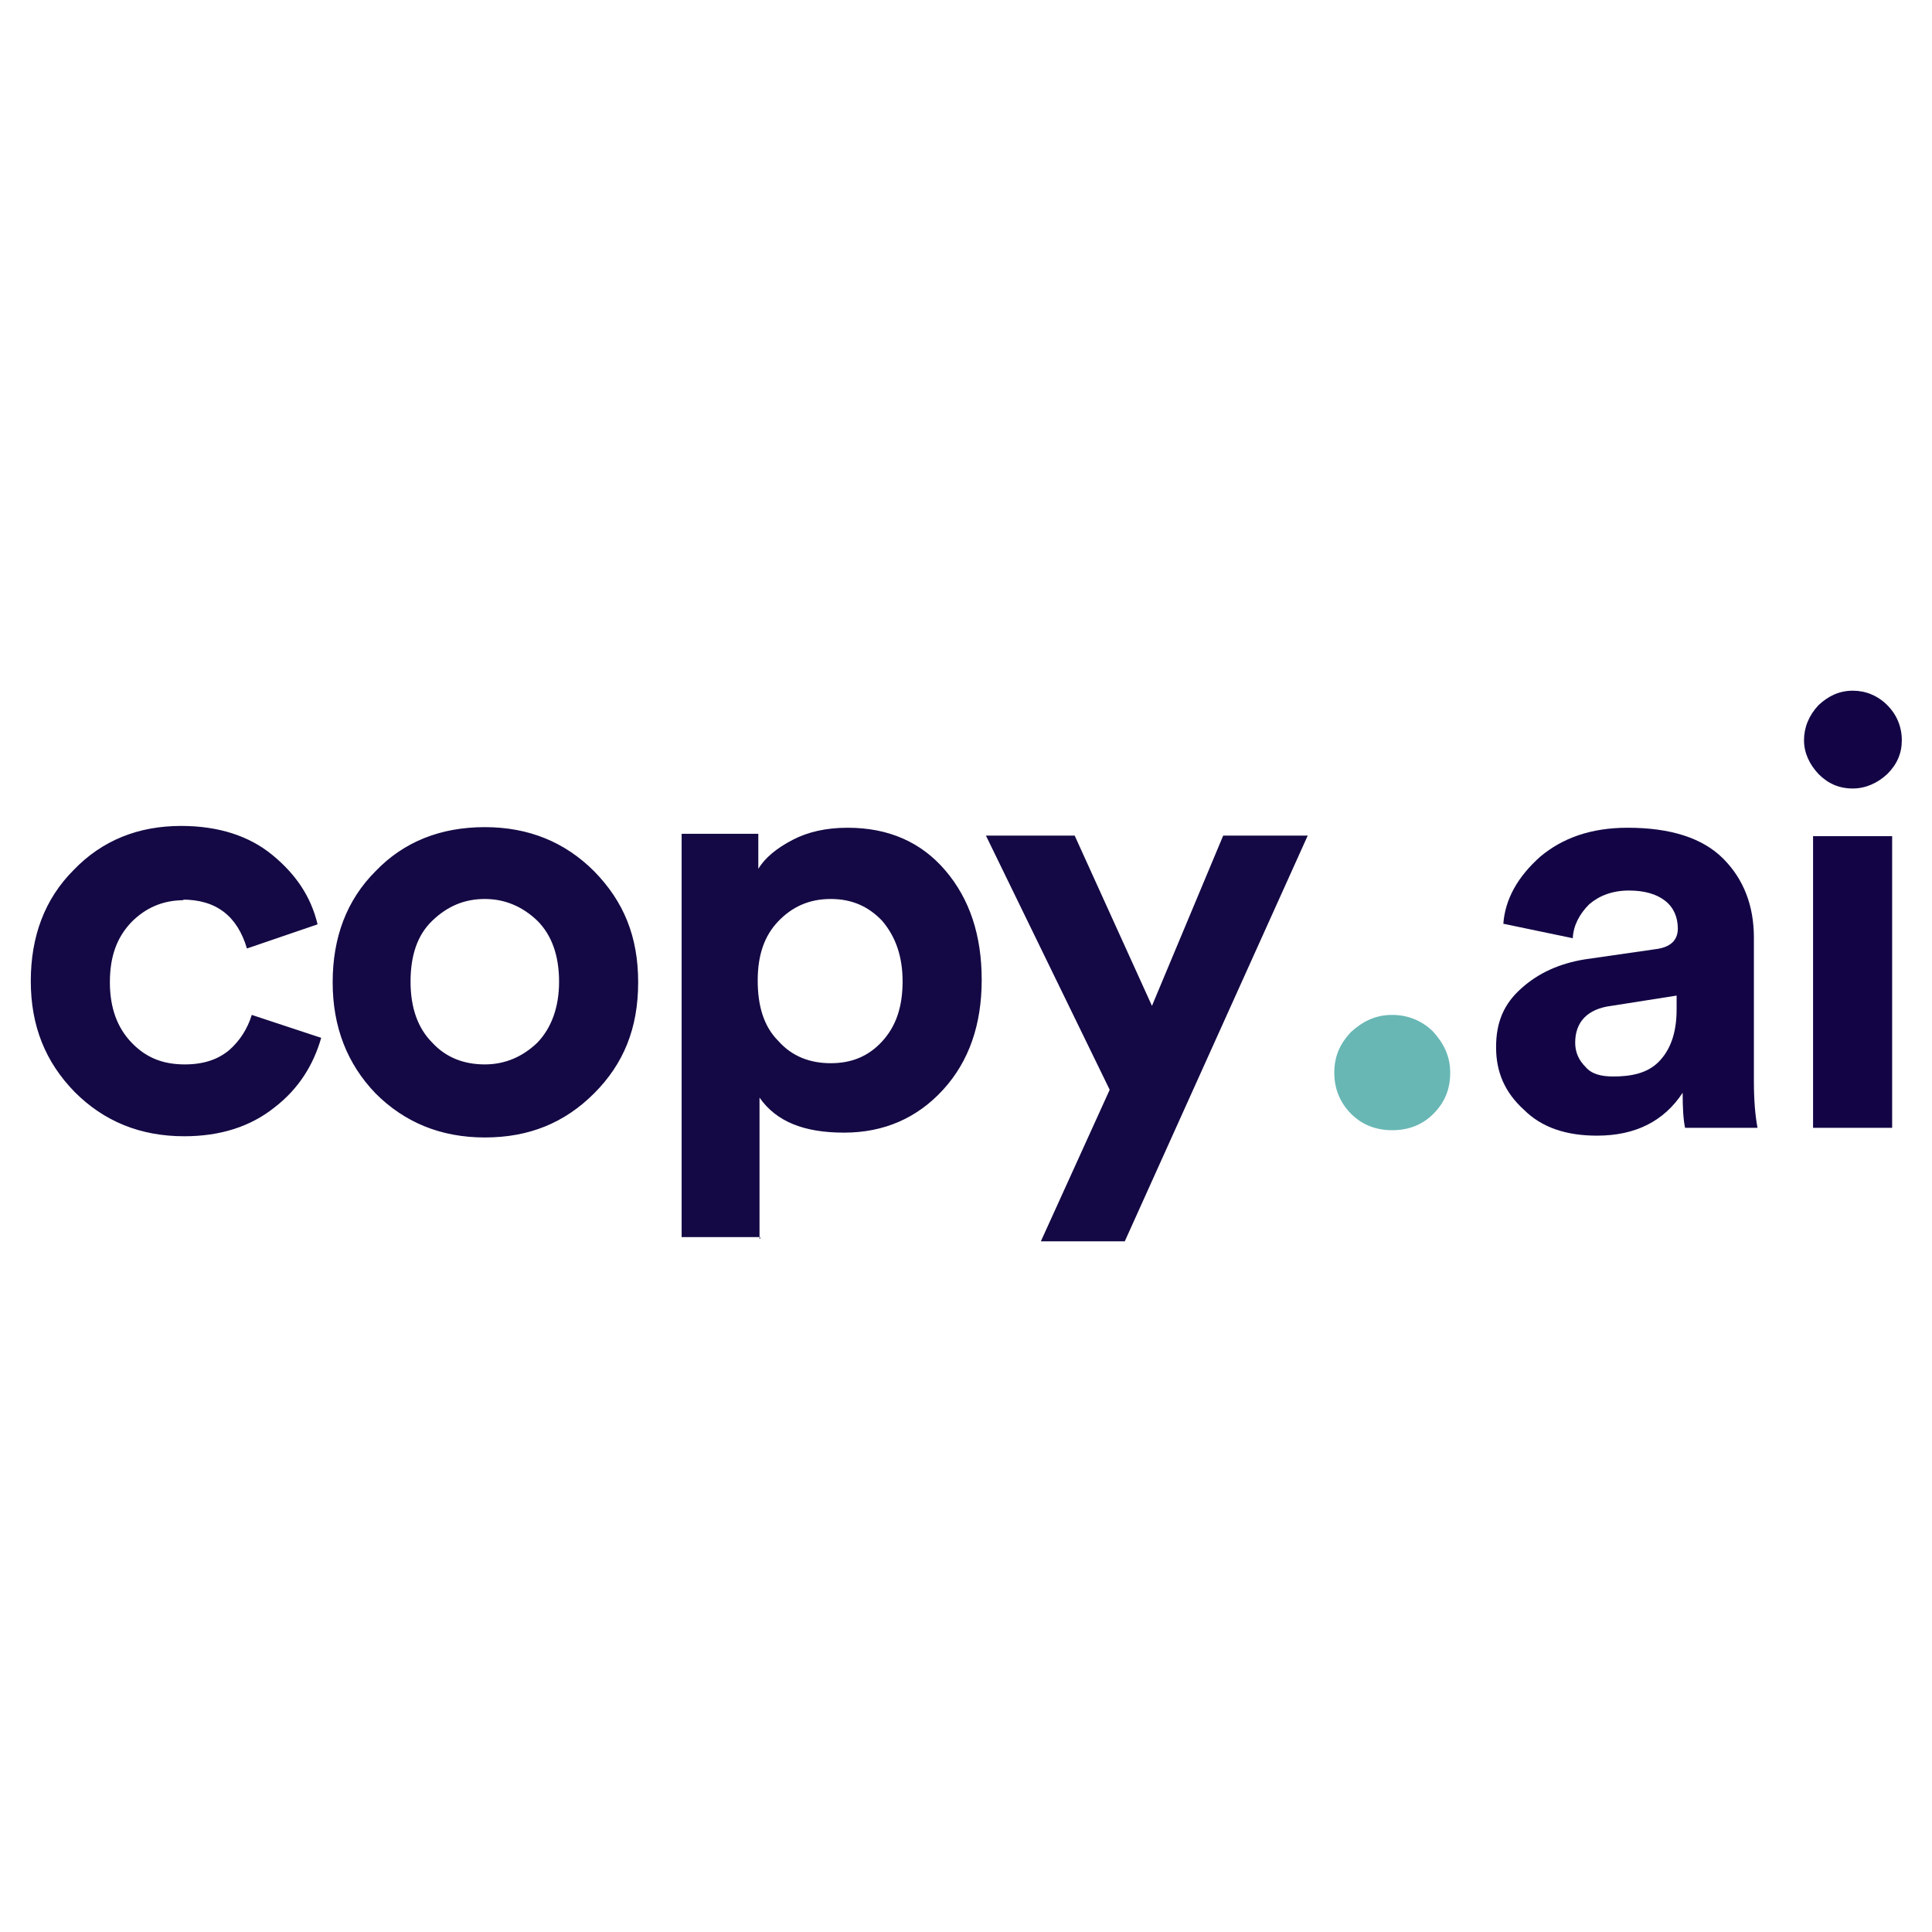
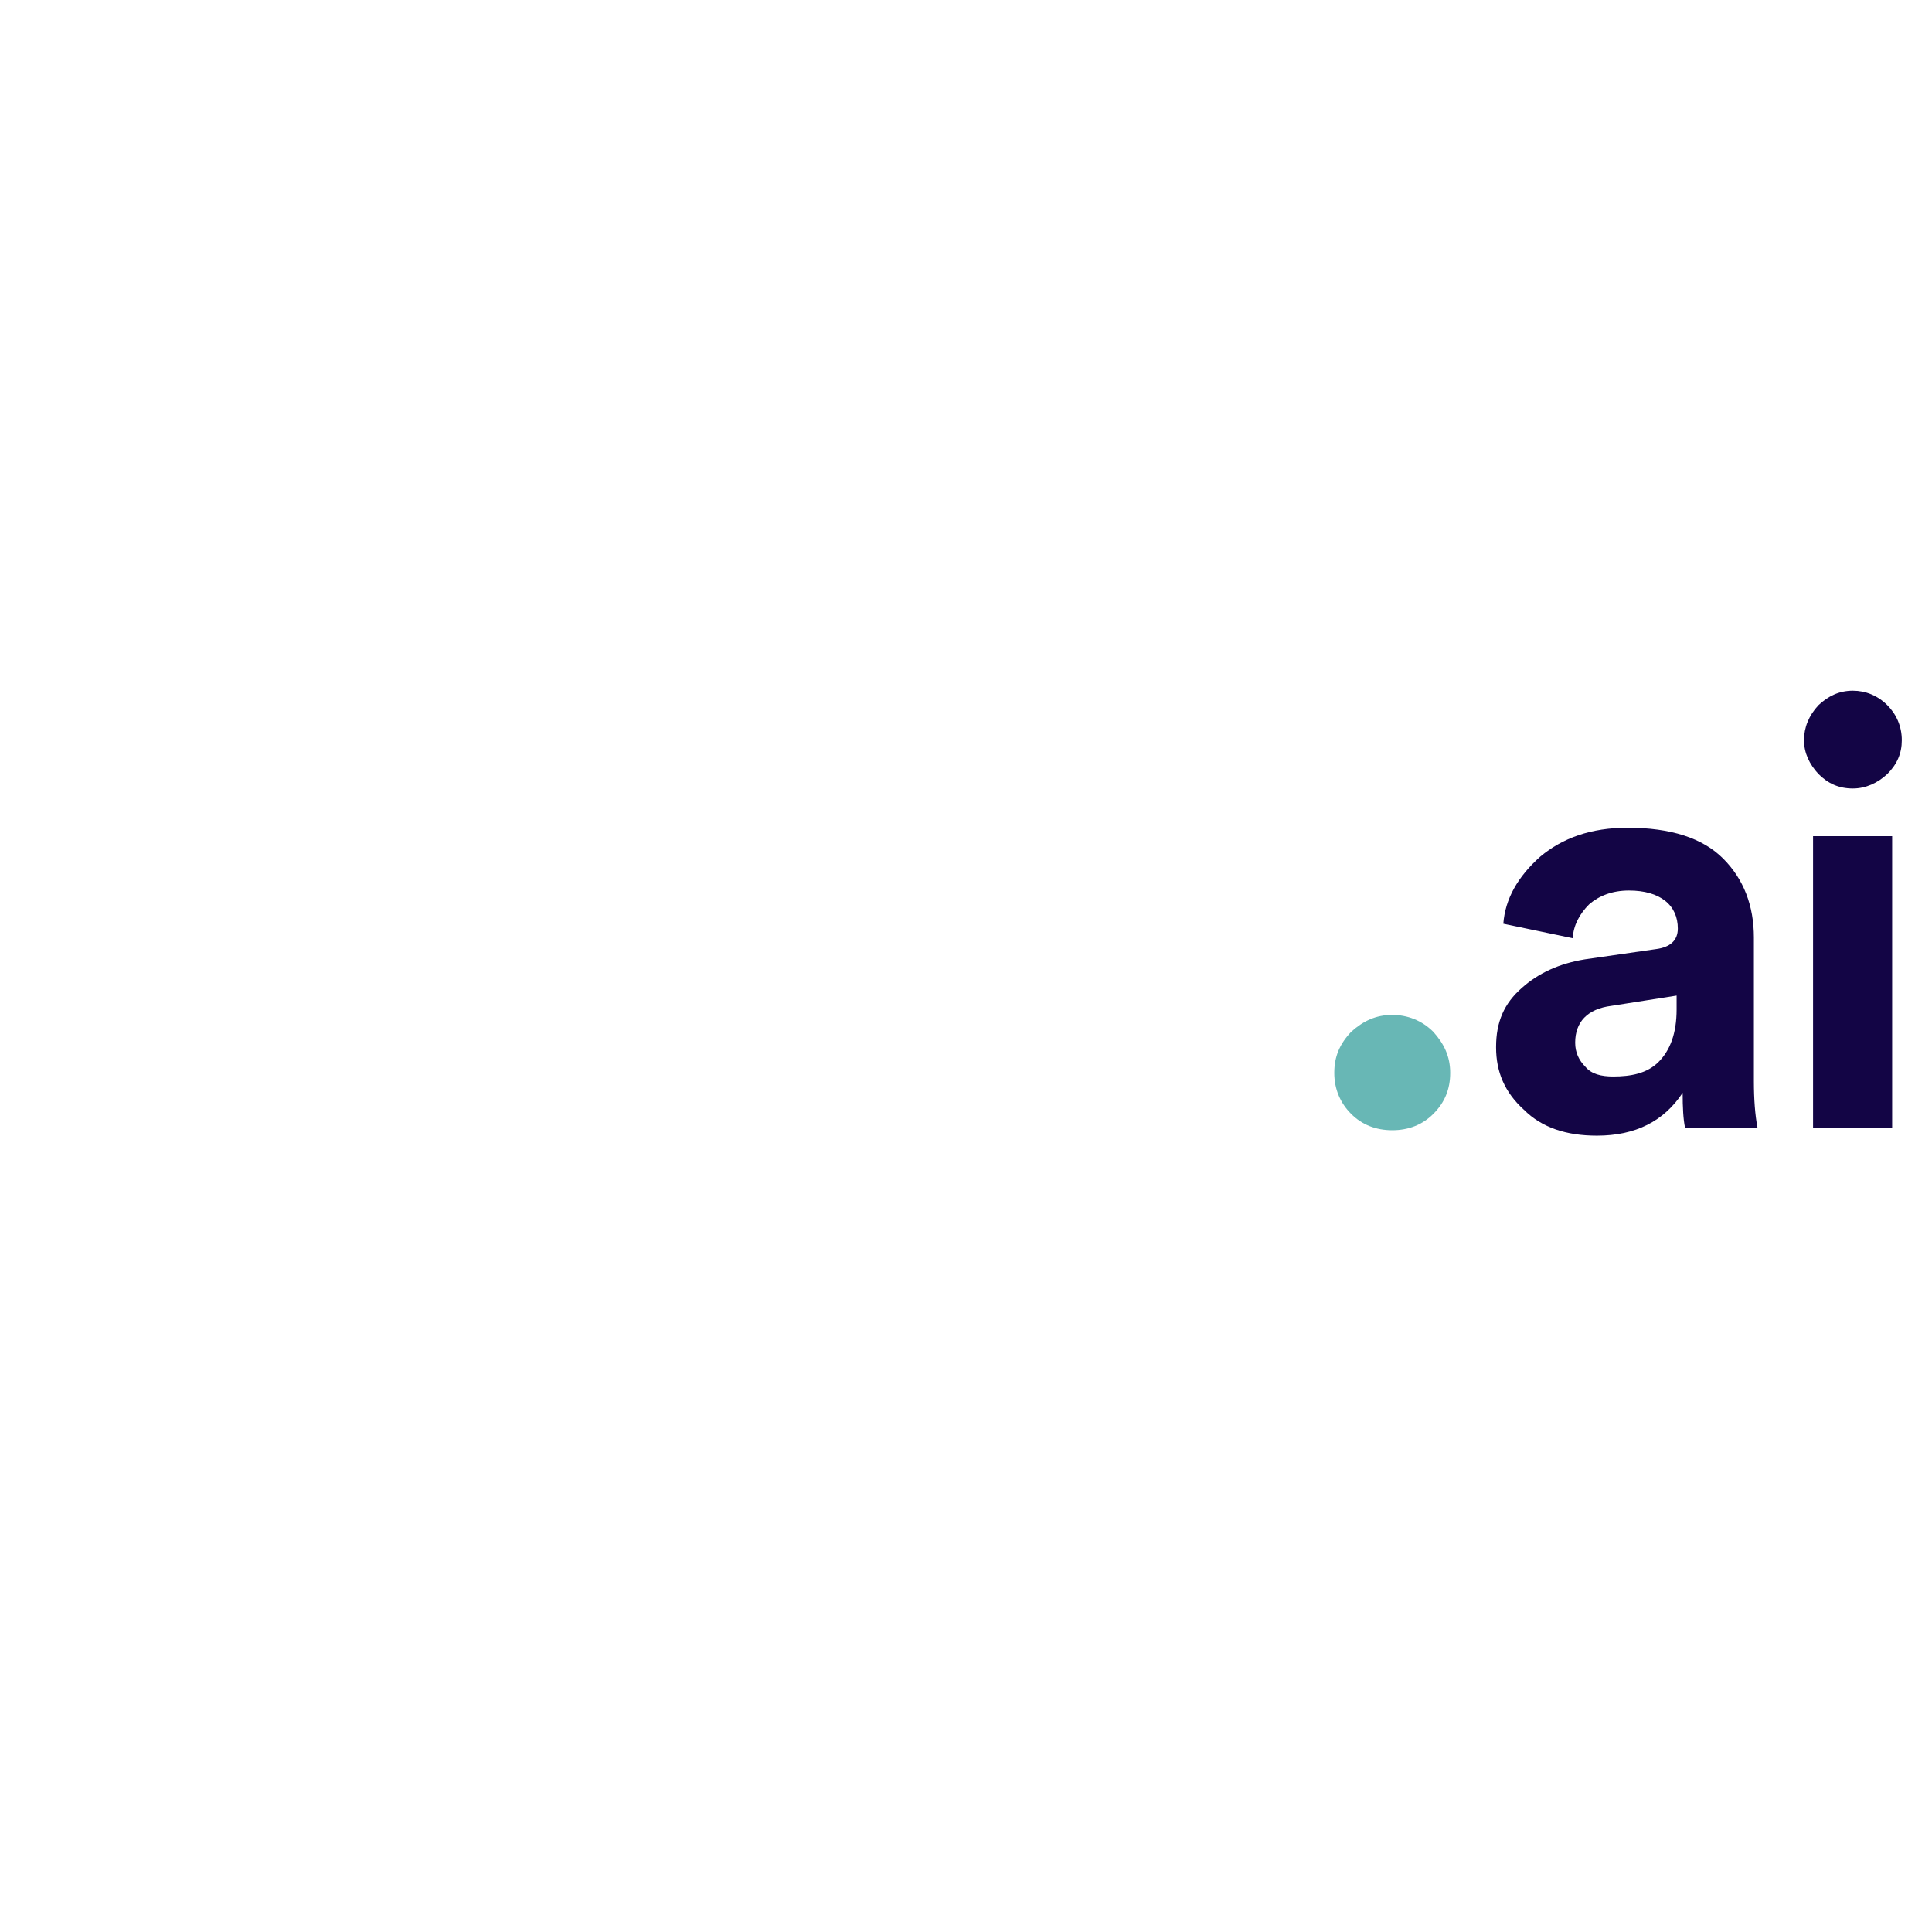
<svg xmlns="http://www.w3.org/2000/svg" id="Layer_1" data-name="Layer 1" viewBox="0 0 32 32">
  <defs>
    <style>
      .cls-1 {
        fill: #130545;
      }

      .cls-2 {
        fill: #140944;
      }

      .cls-3 {
        fill: #68b7b5;
      }
    </style>
  </defs>
-   <path class="cls-2" d="M3.02,14.9c.56,0,.91.27,1.07.81l1.17-.4c-.11-.46-.36-.83-.75-1.15s-.9-.48-1.51-.48c-.71,0-1.31.24-1.78.73-.48.48-.71,1.1-.71,1.84s.24,1.34.73,1.84c.48.48,1.08.73,1.81.73.6,0,1.1-.16,1.5-.48.4-.31.64-.7.77-1.15l-1.15-.38c-.07.23-.2.43-.37.58-.19.16-.43.24-.74.24-.36,0-.64-.11-.88-.36s-.36-.58-.36-1,.11-.74.36-1c.23-.23.51-.36.87-.36ZM8.03,17.63c-.34,0-.64-.11-.87-.36-.24-.24-.36-.58-.36-1.01s.11-.77.36-1.01.53-.36.87-.36.63.13.87.36c.24.24.36.58.36,1.01s-.13.77-.36,1.01c-.24.23-.53.36-.87.36ZM8.03,13.7c-.73,0-1.34.24-1.81.73-.48.48-.71,1.1-.71,1.84s.24,1.35.71,1.84c.48.48,1.08.73,1.81.73s1.32-.24,1.81-.73.73-1.08.73-1.84-.24-1.34-.73-1.84c-.48-.48-1.08-.73-1.81-.73ZM12.58,20.52v-2.34c.28.4.74.58,1.4.58s1.21-.24,1.64-.71.64-1.08.64-1.82-.2-1.34-.6-1.81c-.4-.47-.94-.71-1.62-.71-.36,0-.66.07-.91.2-.27.14-.46.3-.57.48v-.58h-1.27v6.68h1.3v.03ZM14.95,16.25c0,.43-.11.75-.34,1s-.51.36-.85.36-.64-.11-.87-.37c-.24-.24-.34-.58-.34-1s.11-.74.34-.98c.23-.24.51-.37.87-.37s.63.13.85.36c.23.27.34.6.34,1.01ZM18.63,20.56l3.03-6.72h-1.4l-1.18,2.82-1.28-2.82h-1.47l2.05,4.21-1.14,2.51h1.38Z" />
  <path class="cls-3" d="M22.1,17.77c0,.27.1.5.28.68s.41.27.68.27.5-.09.68-.27c.19-.19.28-.41.28-.68s-.1-.48-.28-.68c-.19-.19-.43-.28-.68-.28-.27,0-.48.1-.68.28-.19.2-.28.41-.28.68Z" />
  <path class="cls-1" d="M24.78,17.35c0,.4.14.74.46,1.03.3.3.71.43,1.21.43.64,0,1.11-.24,1.42-.71,0,.24.01.44.04.58h1.2c-.04-.21-.06-.47-.06-.77v-2.38c0-.53-.17-.97-.51-1.31-.34-.34-.87-.51-1.58-.51-.61,0-1.08.17-1.45.48-.37.33-.58.7-.61,1.11l1.15.24c.01-.21.11-.4.27-.56.16-.14.38-.23.66-.23.26,0,.46.06.6.17.14.11.21.27.21.46,0,.2-.13.31-.36.34l-1.18.17c-.43.07-.77.23-1.04.47-.3.26-.43.57-.43.98ZM26.72,17.83c-.2,0-.36-.04-.46-.16-.11-.11-.17-.24-.17-.4,0-.34.2-.56.6-.61l1.08-.17v.23c0,.4-.11.68-.3.87s-.46.24-.75.24ZM31.34,18.66v-4.81h-1.31v4.83h1.31ZM29.88,12.26c0,.21.09.4.24.56.16.16.34.24.57.24.21,0,.41-.09.57-.24.16-.16.24-.34.24-.56,0-.23-.09-.43-.24-.58-.16-.16-.36-.24-.57-.24-.23,0-.41.09-.57.24-.16.17-.24.37-.24.58Z" />
</svg>